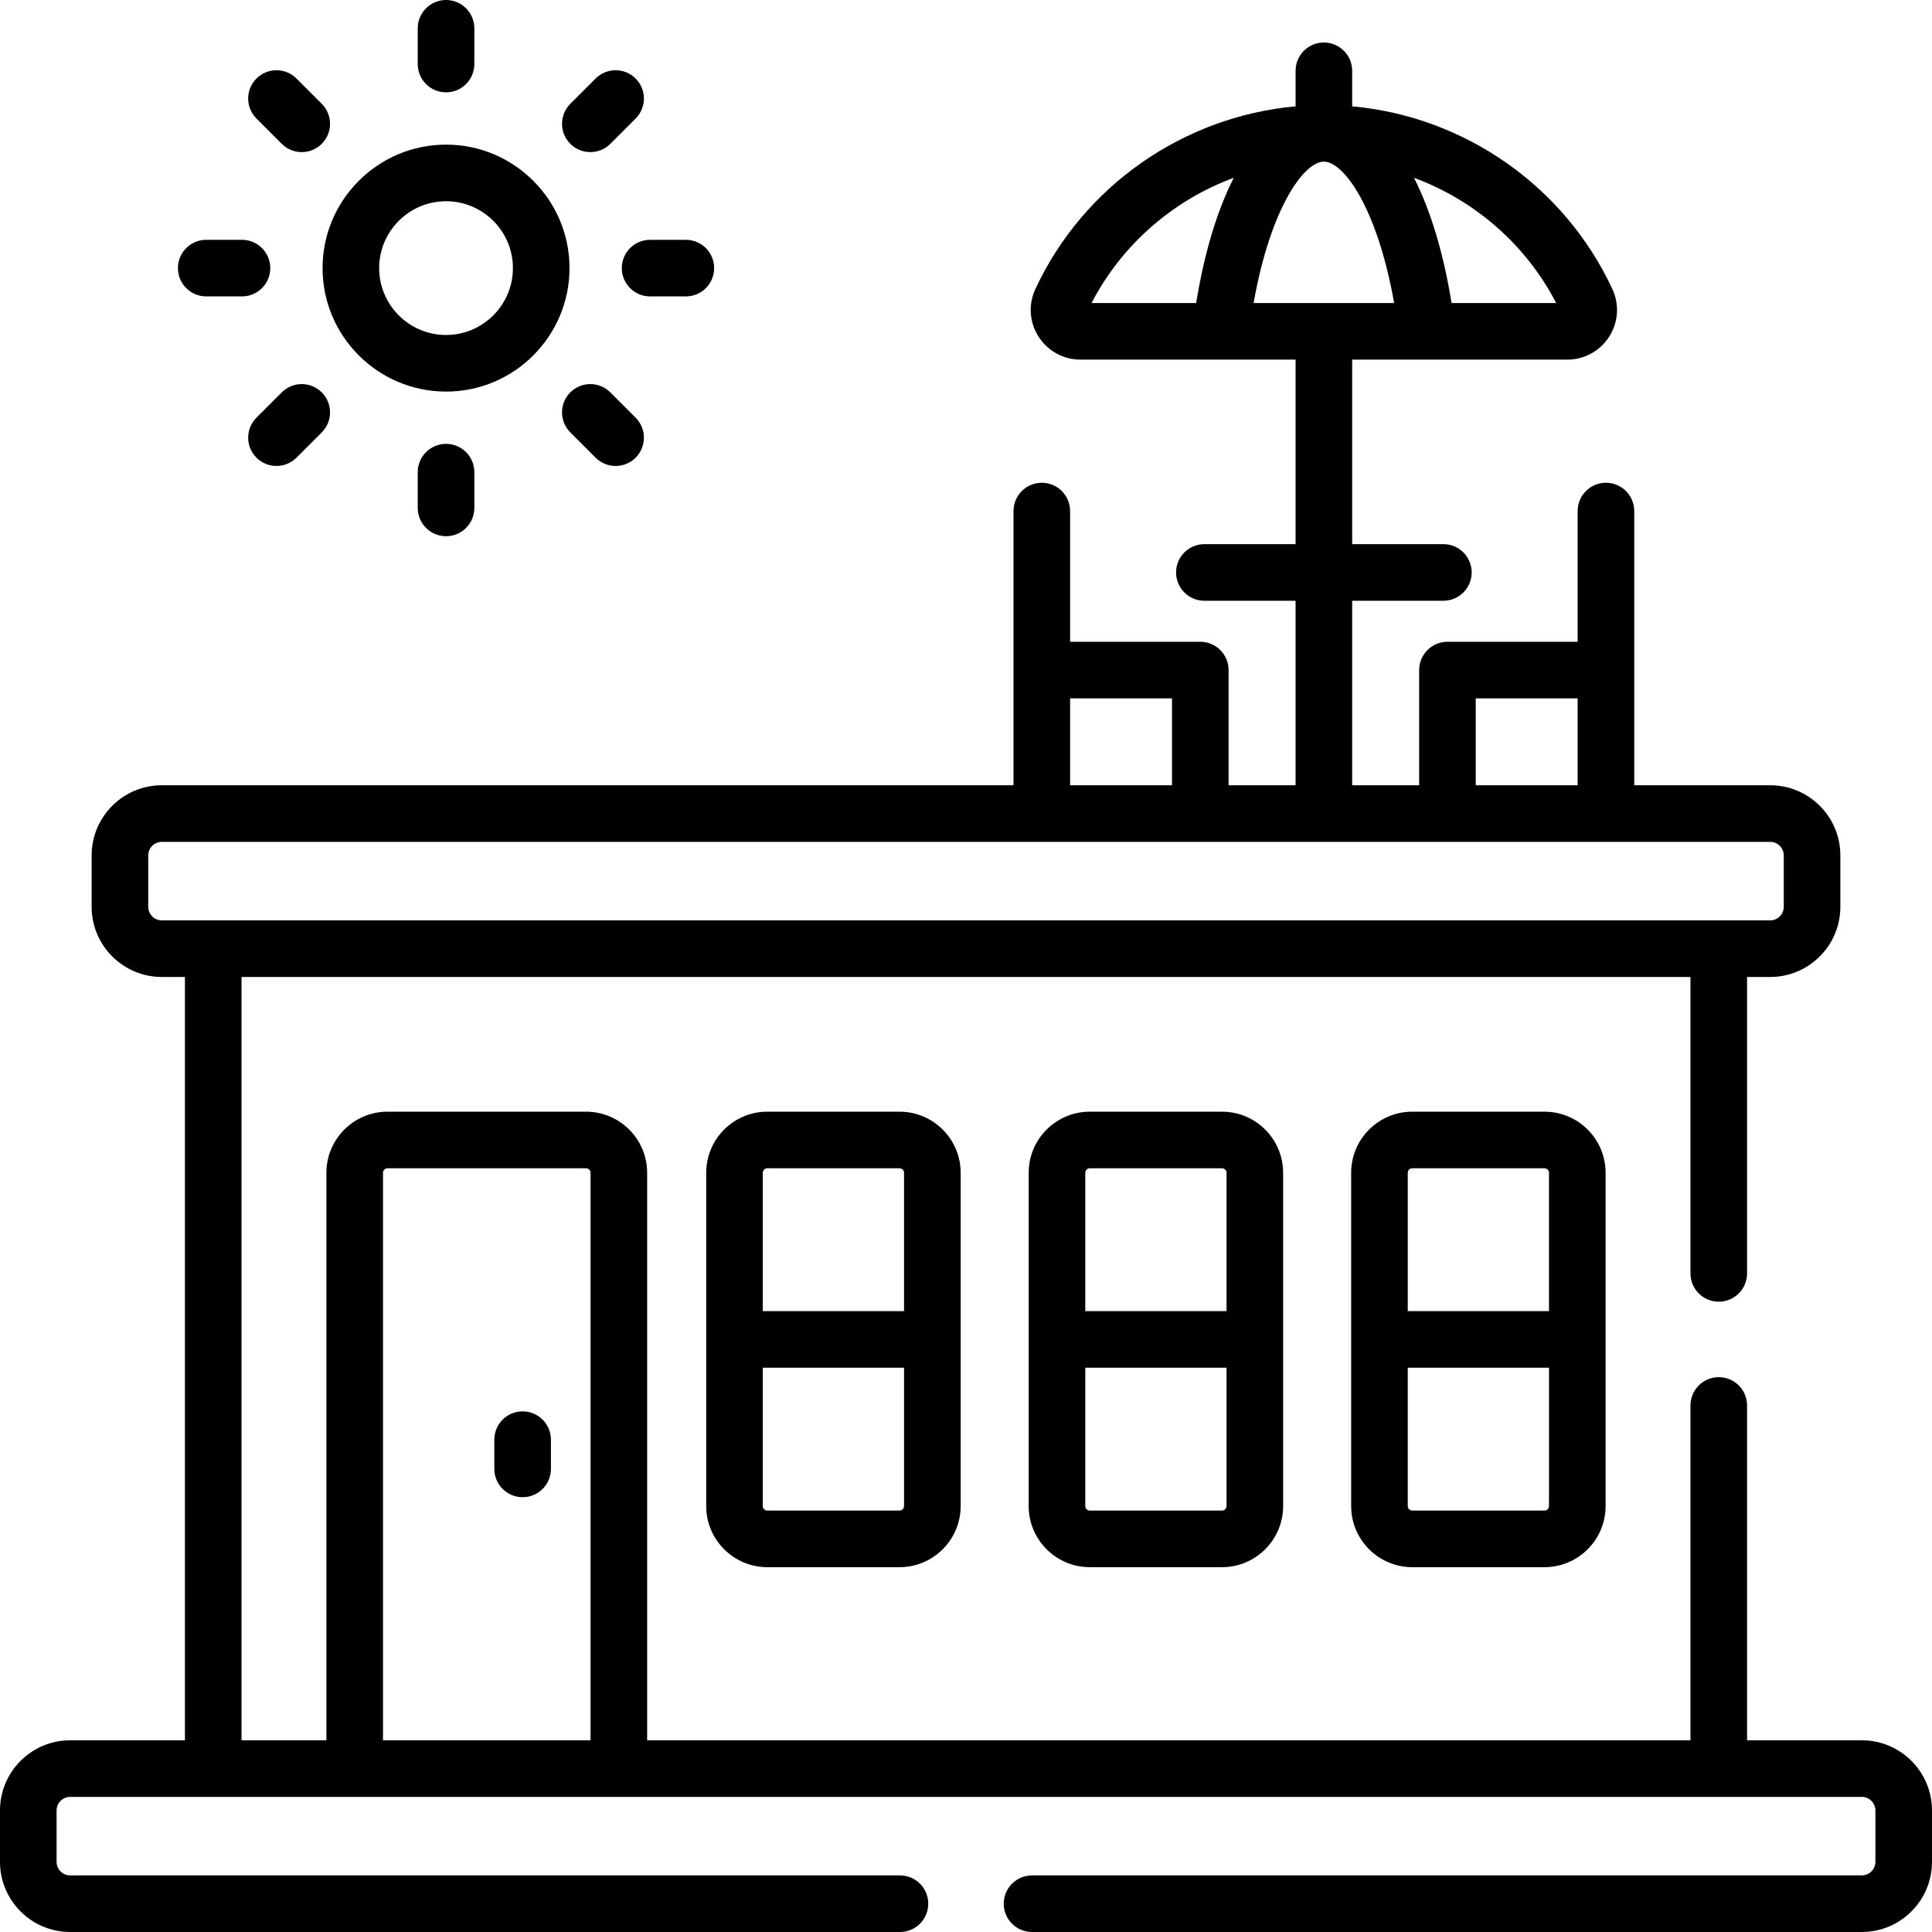
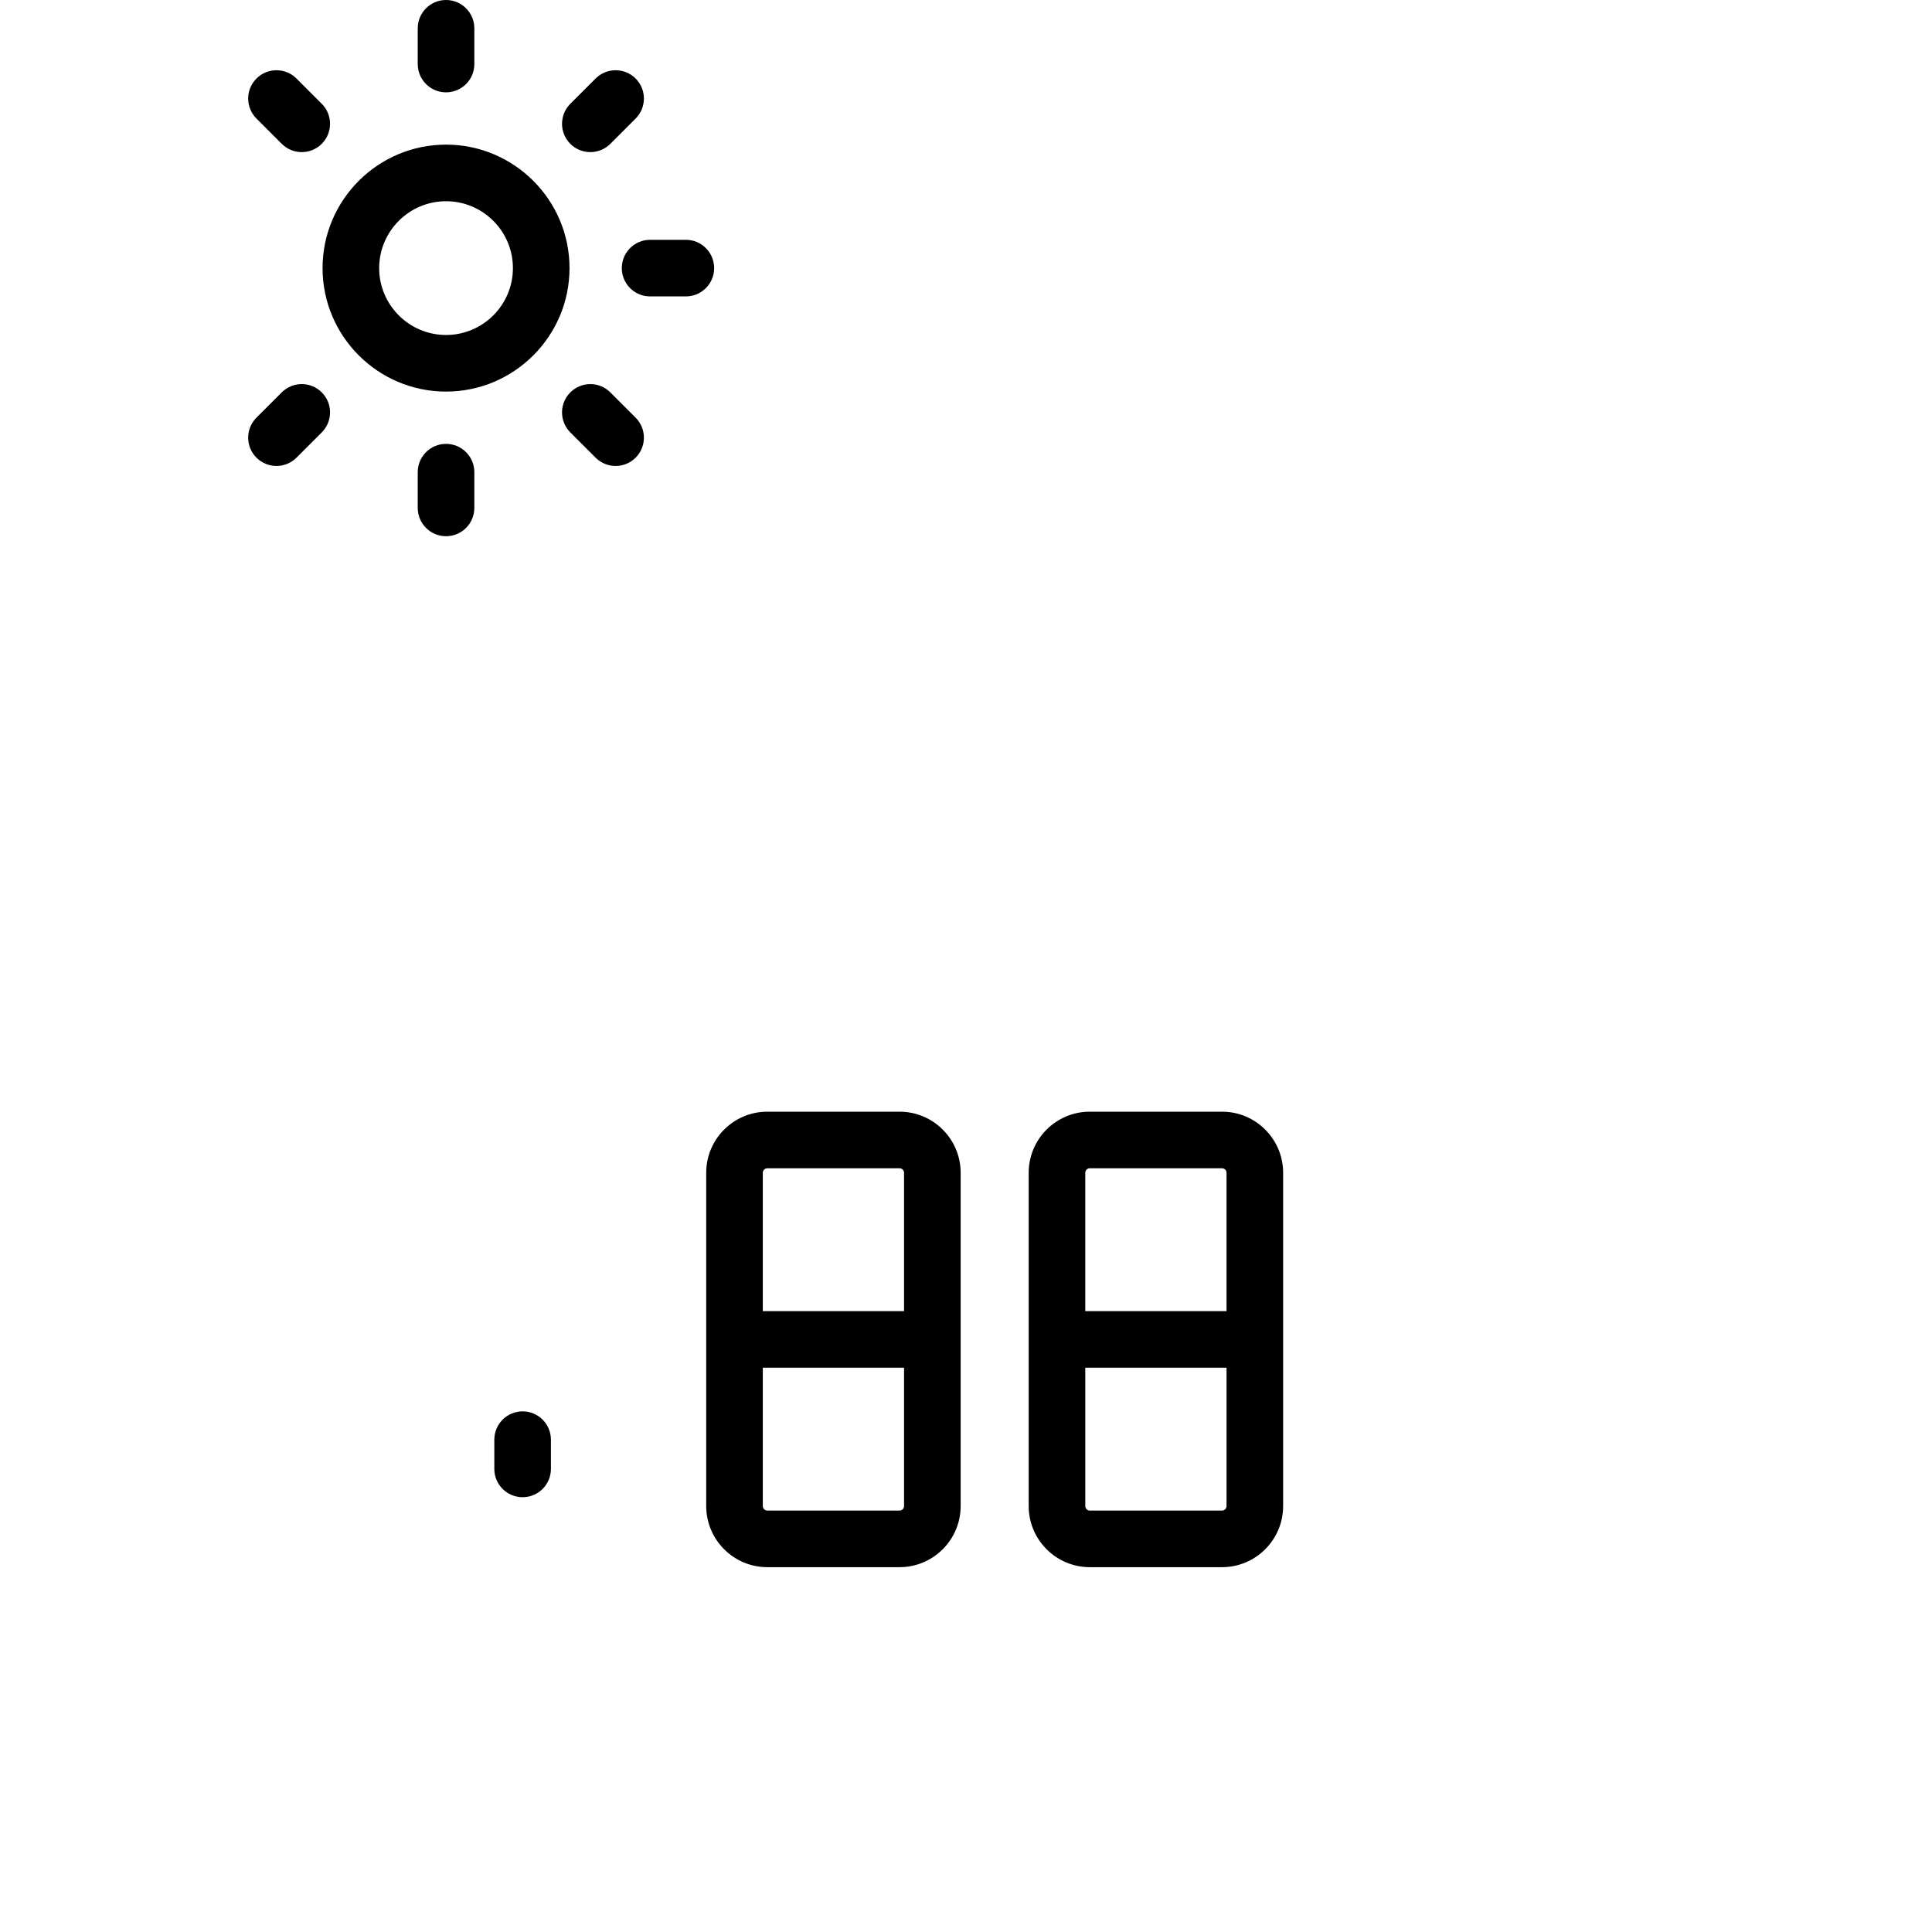
<svg xmlns="http://www.w3.org/2000/svg" id="Capa_1" enable-background="new 0 0 511.996 511.996" height="512" viewBox="0 0 511.996 511.996" width="512">
  <g>
    <path d="m85.482 71.051c0 18.043 14.679 32.722 32.722 32.722s32.723-14.679 32.723-32.722-14.68-32.723-32.723-32.723-32.722 14.68-32.722 32.723zm32.722-17.723c9.772 0 17.723 7.95 17.723 17.723 0 9.771-7.95 17.722-17.723 17.722-9.771 0-17.722-7.95-17.722-17.722 0-9.773 7.951-17.723 17.722-17.723z" />
    <path d="m125.704 16.973v-9.473c0-4.143-3.357-7.5-7.5-7.5s-7.5 3.357-7.5 7.5v9.473c0 4.143 3.357 7.5 7.5 7.5s7.5-3.358 7.5-7.5z" />
    <path d="m110.704 125.128v9.473c0 4.143 3.357 7.5 7.5 7.5s7.5-3.357 7.5-7.5v-9.473c0-4.143-3.357-7.5-7.5-7.5s-7.5 3.357-7.5 7.5z" />
    <path d="m78.571 20.81c-2.93-2.928-7.678-2.928-10.607 0-2.929 2.93-2.929 7.678 0 10.607l6.698 6.698c2.931 2.929 7.678 2.928 10.607 0 2.929-2.93 2.929-7.678 0-10.607z" />
    <path d="m151.14 103.985c-2.929 2.93-2.929 7.678 0 10.607l6.698 6.698c2.931 2.929 7.678 2.928 10.607 0 2.929-2.93 2.929-7.678 0-10.607l-6.698-6.698c-2.93-2.927-7.678-2.927-10.607 0z" />
-     <path d="m54.654 63.551c-4.143 0-7.5 3.357-7.5 7.5s3.357 7.5 7.5 7.5h9.473c4.143 0 7.5-3.357 7.5-7.5s-3.357-7.5-7.5-7.5z" />
    <path d="m181.755 78.551c4.143 0 7.5-3.357 7.5-7.5s-3.357-7.5-7.5-7.5h-9.473c-4.143 0-7.5 3.357-7.5 7.5s3.357 7.5 7.5 7.5z" />
    <path d="m74.662 103.985-6.698 6.698c-2.929 2.93-2.929 7.678 0 10.607 2.931 2.929 7.678 2.928 10.607 0l6.698-6.698c2.929-2.93 2.929-7.678 0-10.607-2.929-2.927-7.677-2.927-10.607 0z" />
    <path d="m157.838 20.81-6.698 6.698c-2.929 2.93-2.929 7.678 0 10.607 2.931 2.929 7.678 2.928 10.607 0l6.698-6.698c2.929-2.93 2.929-7.678 0-10.607-2.929-2.928-7.677-2.928-10.607 0z" />
    <path d="m138.498 374.022c-4.143 0-7.5 3.357-7.5 7.5v7.75c0 4.143 3.357 7.5 7.5 7.5s7.5-3.357 7.5-7.5v-7.75c0-4.142-3.357-7.5-7.5-7.5z" />
    <path d="m203.343 294.604c-8.929 0-16.193 7.264-16.193 16.192v88.325c0 8.929 7.265 16.192 16.193 16.192h35.046c8.929 0 16.192-7.264 16.192-16.192v-88.325c0-8.929-7.264-16.192-16.192-16.192zm35.046 105.709h-35.046c-.658 0-1.193-.535-1.193-1.192v-36.662h37.432v36.662c-.001.657-.536 1.192-1.193 1.192zm1.192-89.517v36.663h-37.432v-36.663c0-.657.535-1.192 1.193-1.192h35.046c.658 0 1.193.535 1.193 1.192z" />
    <path d="m288.801 294.604c-8.929 0-16.192 7.264-16.192 16.192v88.325c0 8.929 7.264 16.192 16.192 16.192h35.046c8.929 0 16.193-7.264 16.193-16.192v-88.325c0-8.929-7.265-16.192-16.193-16.192zm35.046 105.709h-35.046c-.657 0-1.192-.535-1.192-1.192v-36.662h37.432v36.662c-.001.657-.536 1.192-1.194 1.192zm1.193-89.517v36.663h-37.432v-36.663c0-.657.535-1.192 1.192-1.192h35.046c.659 0 1.194.535 1.194 1.192z" />
-     <path d="m374.259 294.604c-8.929 0-16.192 7.264-16.192 16.192v88.325c0 8.929 7.264 16.192 16.192 16.192h35.047c8.929 0 16.192-7.264 16.192-16.192v-88.325c0-8.929-7.264-16.192-16.192-16.192zm35.047 105.709h-35.047c-.657 0-1.192-.535-1.192-1.192v-36.662h37.432v36.662c-.001.657-.536 1.192-1.193 1.192zm1.192-89.517v36.663h-37.432v-36.663c0-.657.535-1.192 1.192-1.192h35.047c.658 0 1.193.535 1.193 1.192z" />
-     <path d="m493.402 461.191h-30.414v-88.732c0-4.143-3.357-7.5-7.5-7.5s-7.5 3.357-7.5 7.5v88.732h-276.49v-150.395c0-8.929-7.264-16.192-16.192-16.192h-52.616c-8.929 0-16.192 7.264-16.192 16.192v150.396h-22.49v-202.286h383.98v78.553c0 4.143 3.357 7.5 7.5 7.5s7.5-3.357 7.5-7.5v-78.553h6.13c10.252 0 18.593-8.341 18.593-18.594v-13.617c0-10.253-8.341-18.594-18.593-18.594h-36.03v-72.665c0-4.143-3.357-7.5-7.5-7.5s-7.5 3.357-7.5 7.5v34.64h-34.5c-4.143 0-7.5 3.357-7.5 7.5v30.525h-17.75v-48.897h24.167c4.143 0 7.5-3.357 7.5-7.5s-3.357-7.5-7.5-7.5h-24.167v-48.898h56.999c4.525 0 8.682-2.279 11.117-6.098 2.427-3.806 2.741-8.517.841-12.603h-.001c-12.72-27.344-39.265-45.745-68.956-48.422v-9.413c0-4.143-3.357-7.5-7.5-7.5s-7.5 3.357-7.5 7.5v9.413c-29.692 2.677-56.236 21.078-68.956 48.422-1.9 4.086-1.586 8.797.841 12.603 2.436 3.818 6.592 6.098 11.117 6.098h56.998v48.898h-24.166c-4.143 0-7.5 3.357-7.5 7.5s3.357 7.5 7.5 7.5h24.166v48.897h-17.75v-30.525c0-4.143-3.357-7.5-7.5-7.5h-34.5v-34.64c0-4.143-3.357-7.5-7.5-7.5s-7.5 3.357-7.5 7.5v72.665h-225.71c-10.253 0-18.594 8.341-18.594 18.594v13.617c0 10.253 8.341 18.594 18.594 18.594h6.13v202.285h-30.414c-10.253 0-18.594 8.341-18.594 18.594v13.617c0 10.253 8.341 18.594 18.594 18.594h219.904c4.143 0 7.5-3.357 7.5-7.5s-3.357-7.5-7.5-7.5h-219.904c-1.981 0-3.594-1.612-3.594-3.594v-13.617c0-1.981 1.612-3.594 3.594-3.594h474.809c1.981 0 3.594 1.612 3.594 3.594v13.617c0 1.981-1.612 3.594-3.594 3.594h-219.905c-4.143 0-7.5 3.357-7.5 7.5s3.357 7.5 7.5 7.5h219.904c10.253 0 18.594-8.341 18.594-18.594v-13.617c0-10.253-8.341-18.594-18.594-18.594zm-80.999-380.885h-27.723c-2.165-13.362-5.586-24.586-9.962-33.188 16.022 5.916 29.632 17.643 37.685 33.188zm-85.445-33.189c-4.375 8.602-7.798 19.826-9.963 33.188h-27.722c8.053-15.545 21.664-27.271 37.685-33.188zm23.88-4.285c5.169 0 14.08 11.962 18.628 37.474h-37.256c4.549-25.512 13.46-37.474 18.628-37.474zm40.25 142.244h27v23.025h-27zm-107.5 0h27v23.025h-27zm-244.304 55.236v-13.617c0-1.981 1.612-3.594 3.594-3.594h426.24c1.981 0 3.593 1.612 3.593 3.594v13.617c0 1.981-1.611 3.594-3.593 3.594-11.398 0-414.783 0-426.24 0-1.982 0-3.594-1.612-3.594-3.594zm62.214 220.879v-150.395c0-.657.535-1.192 1.192-1.192h52.615c.657 0 1.192.535 1.192 1.192v150.396h-54.999z" />
  </g>
</svg>